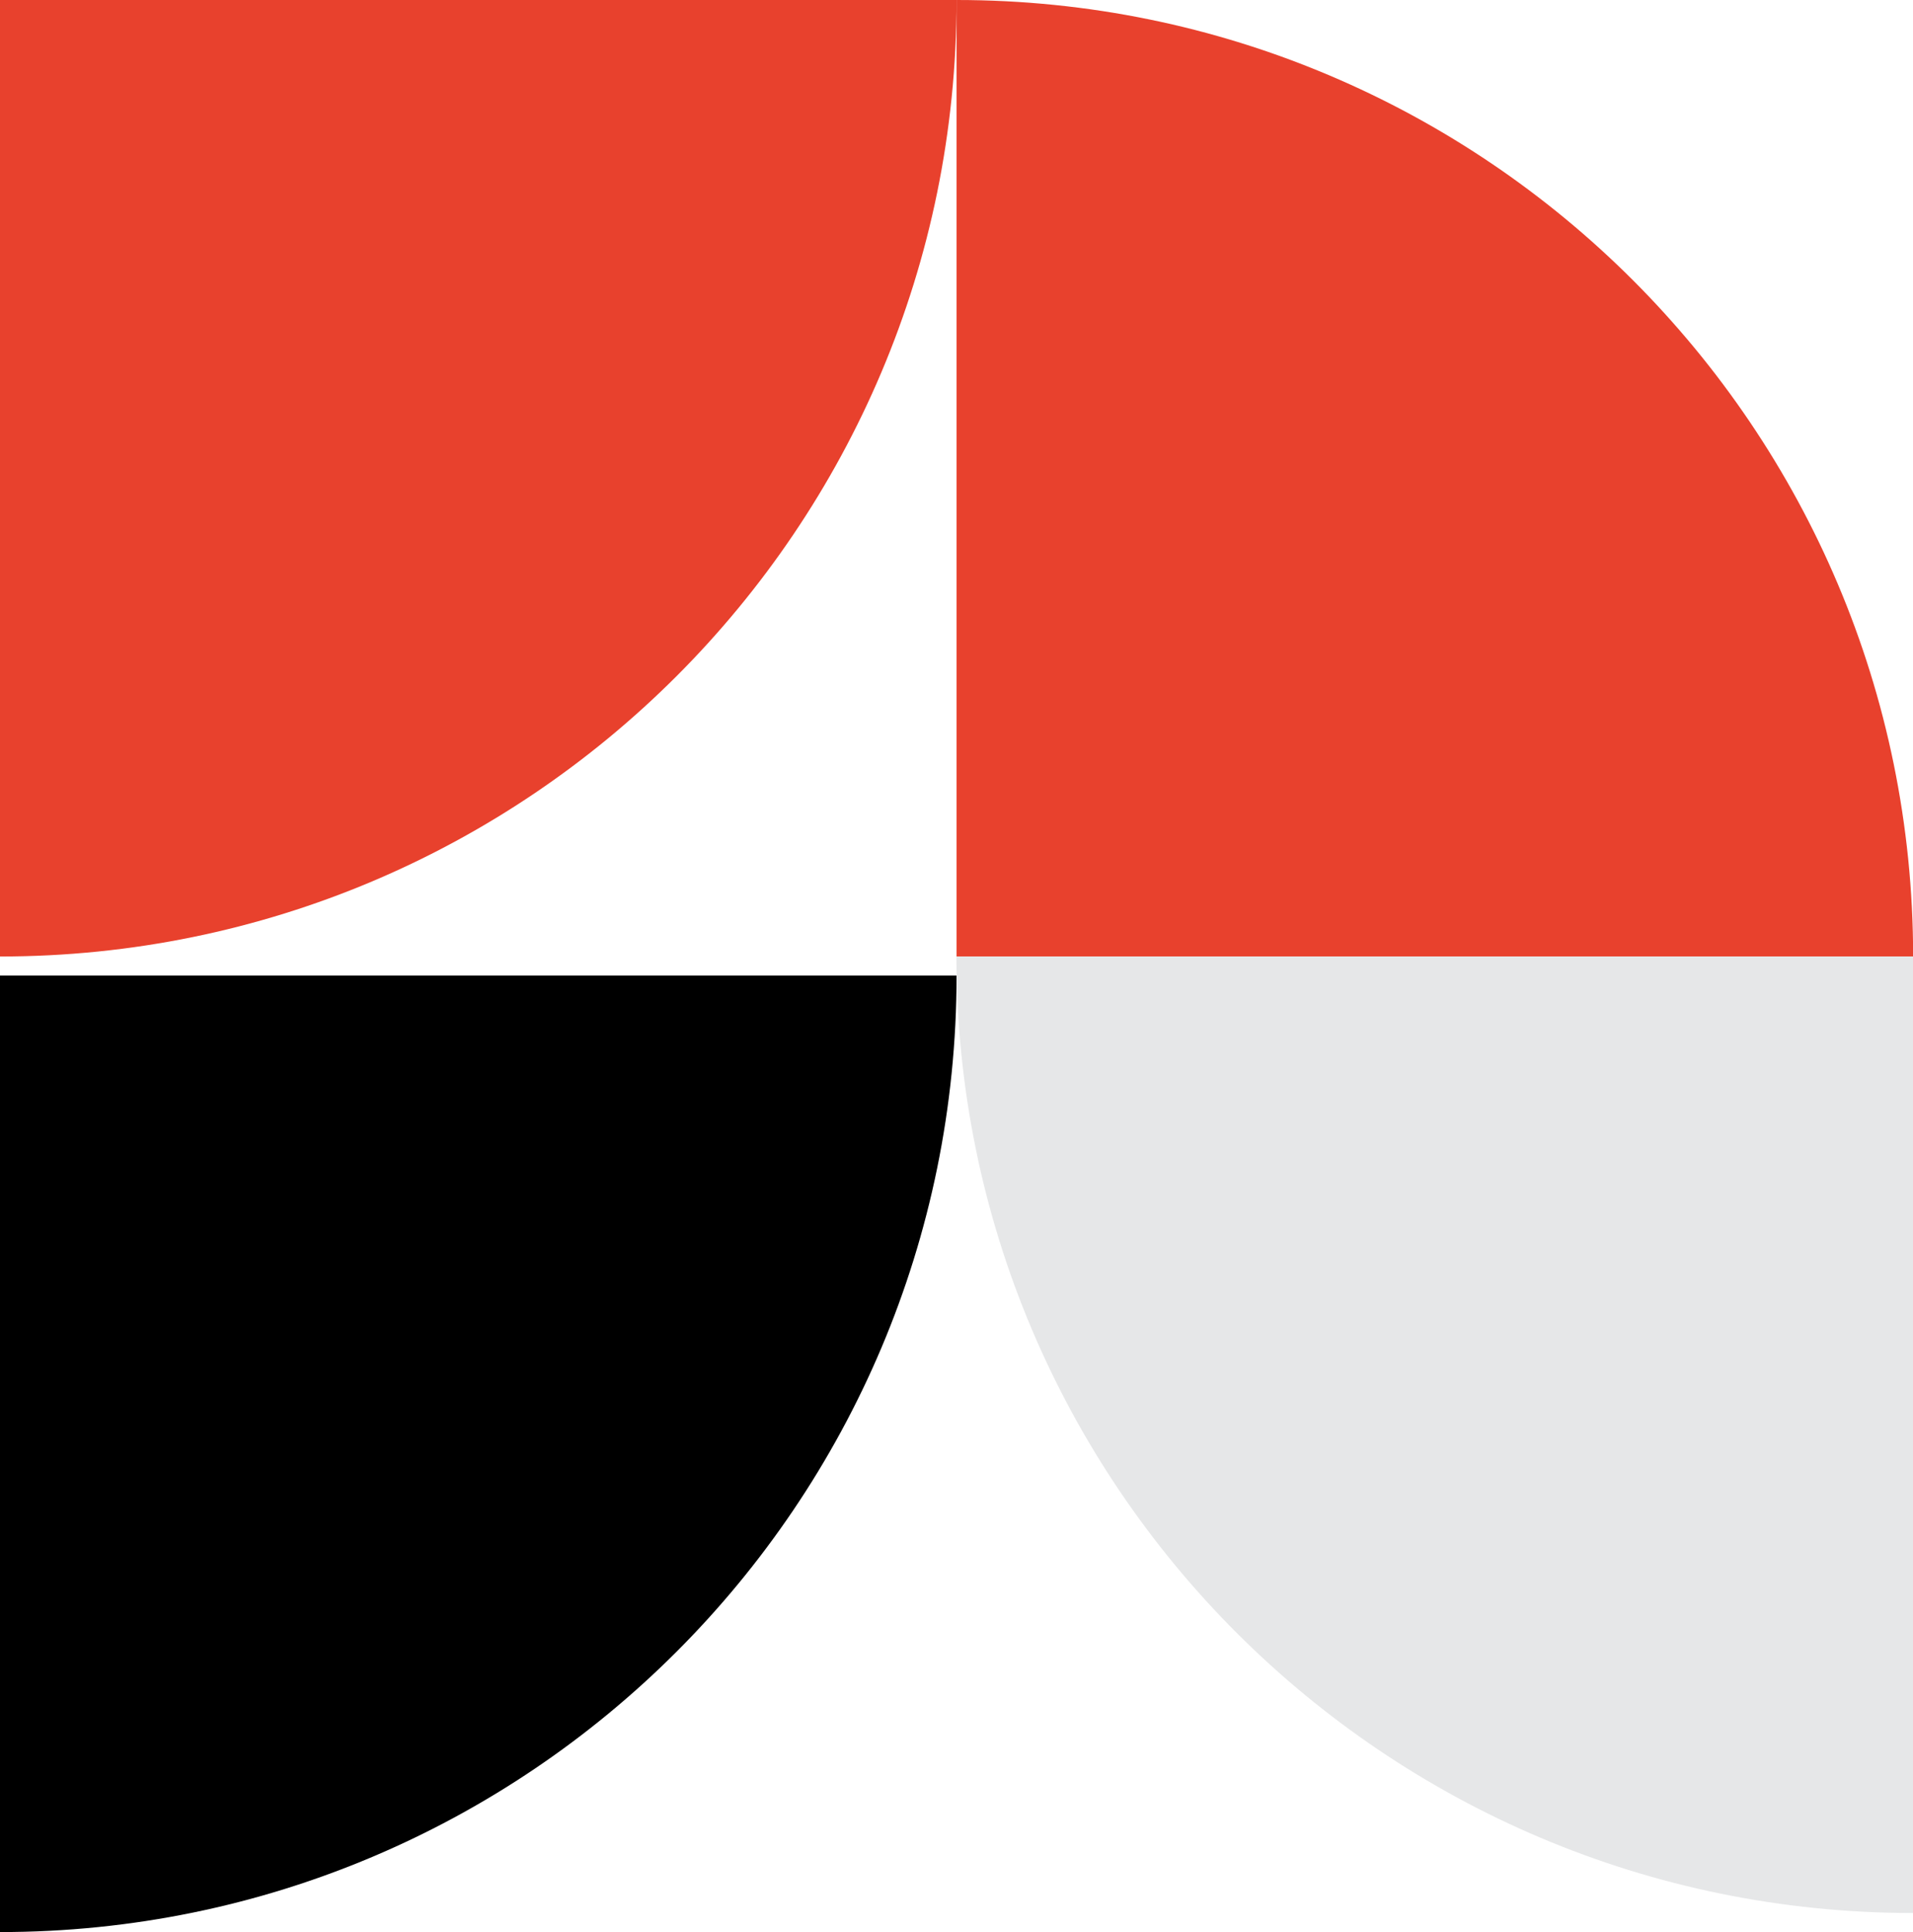
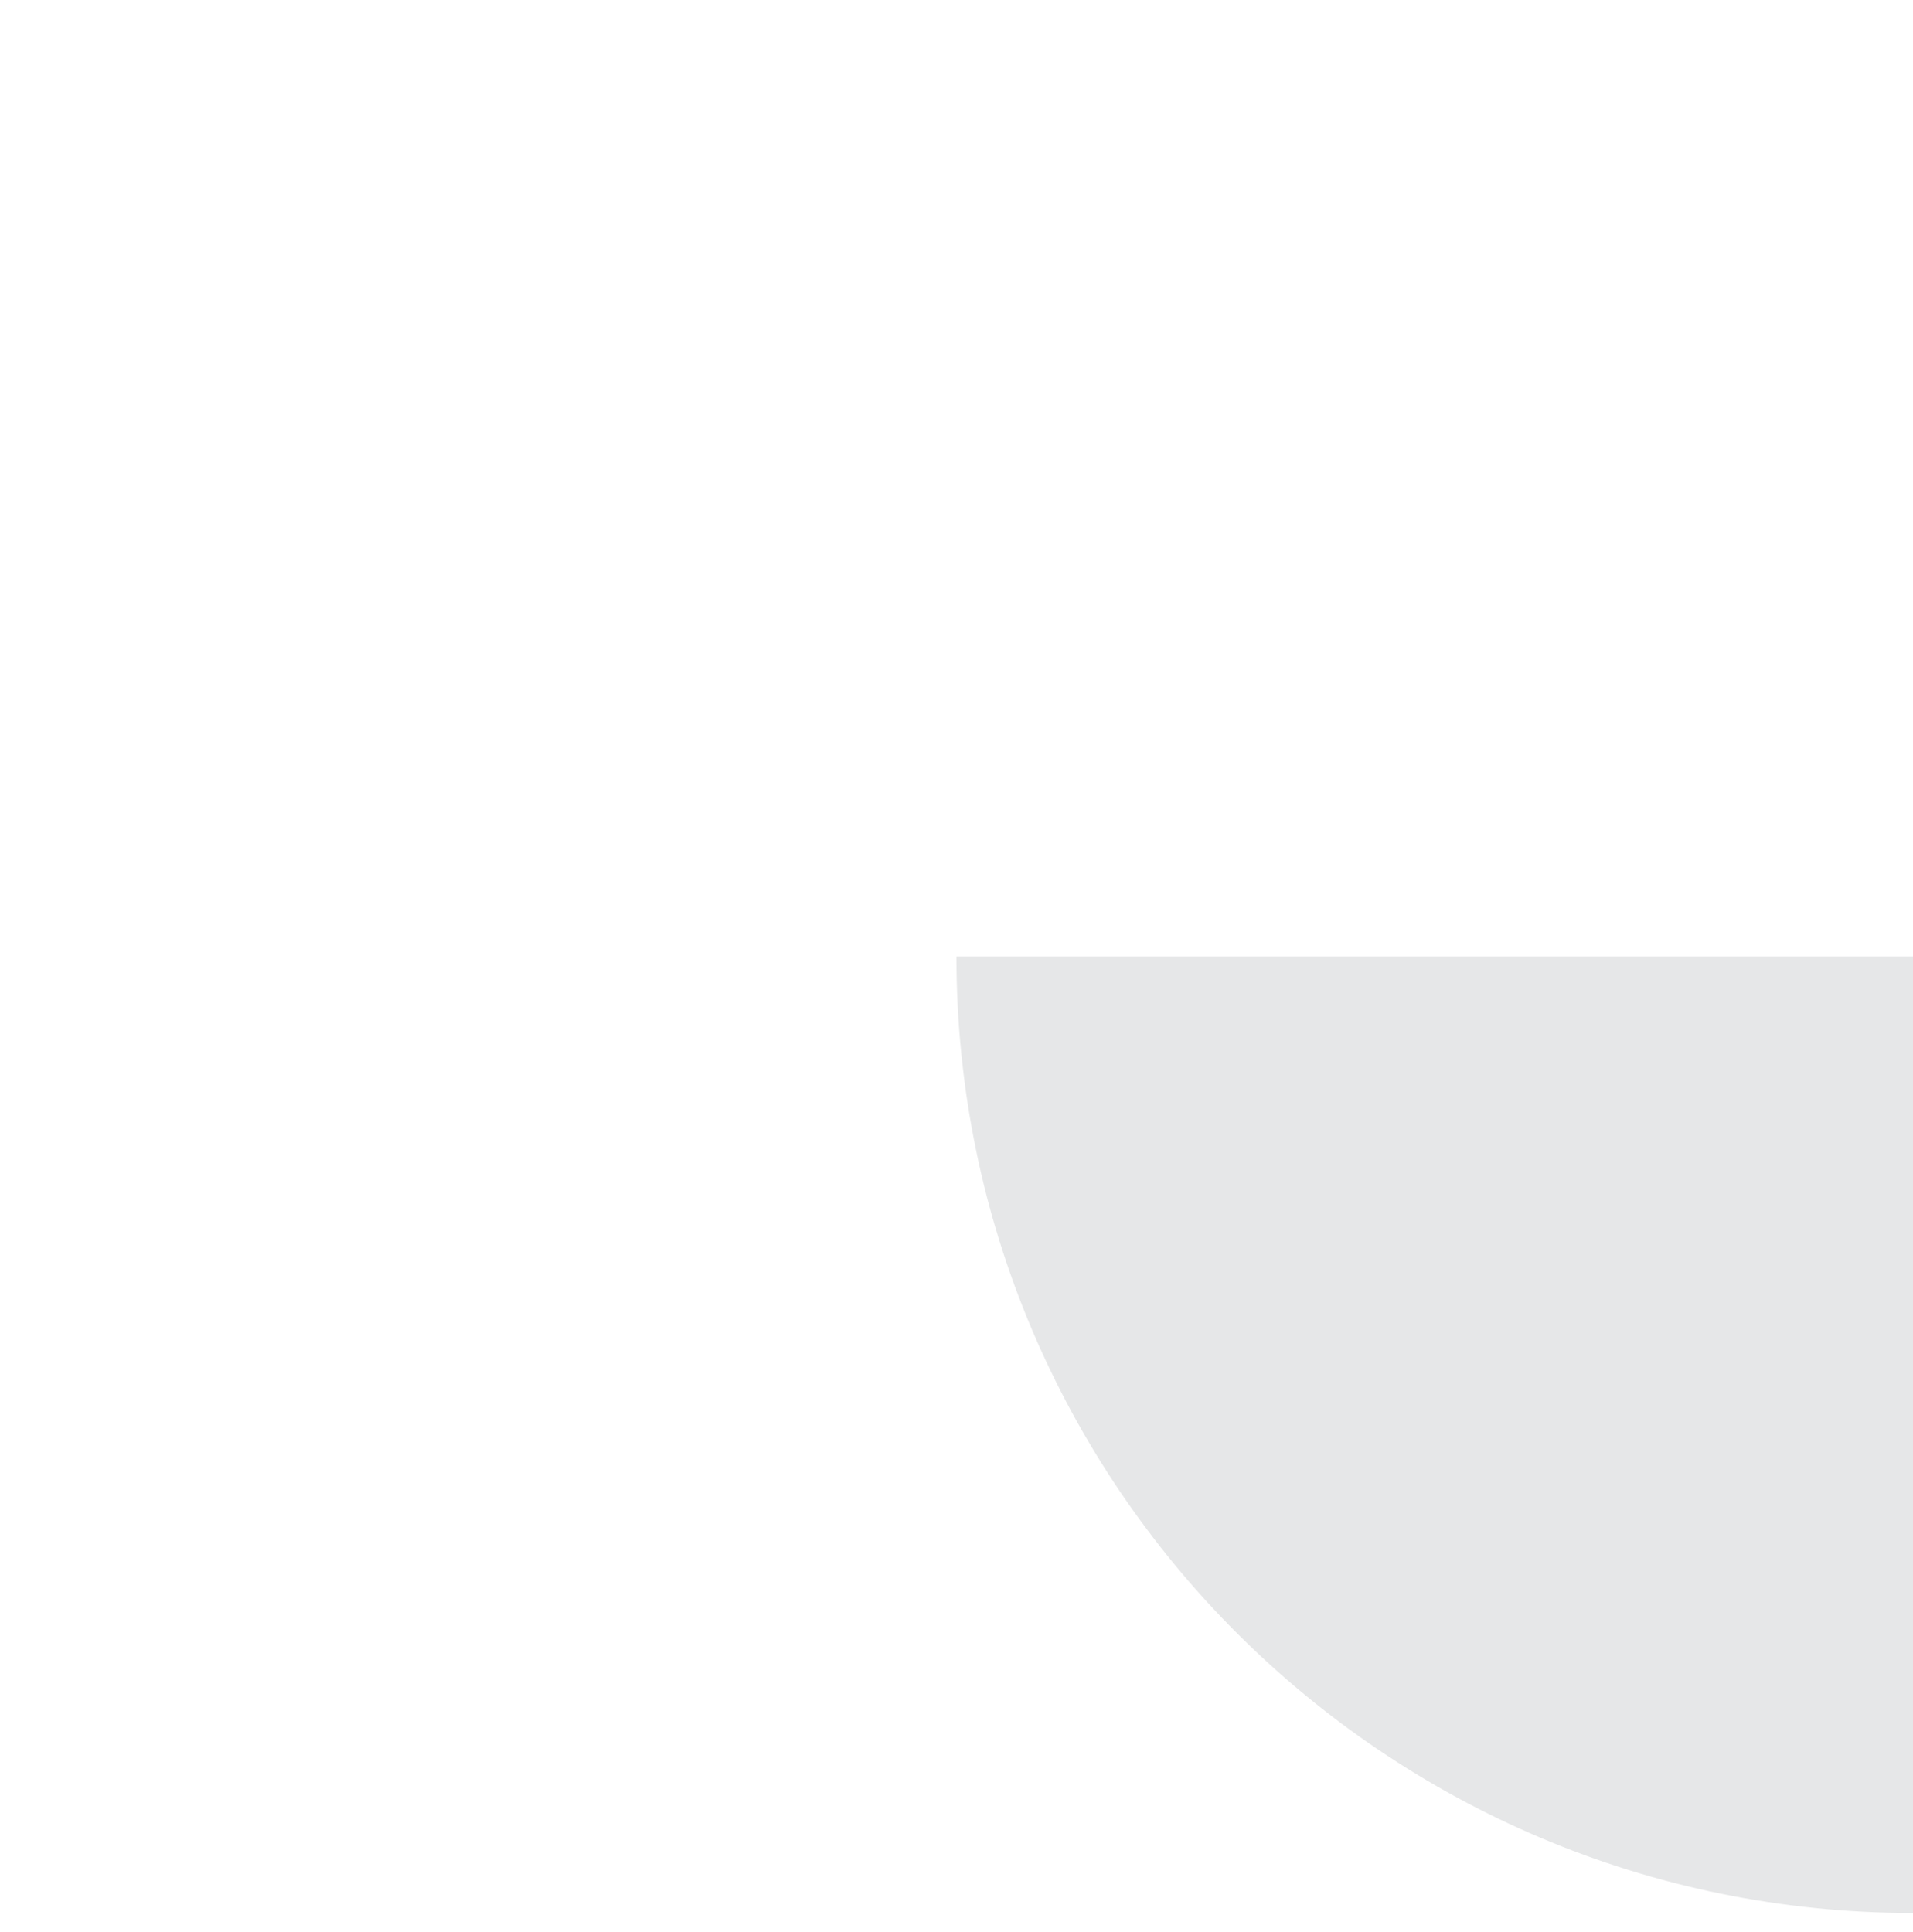
<svg xmlns="http://www.w3.org/2000/svg" id="a" width="148.51" height="150" viewBox="0 0 148.51 150">
-   <path d="M0,74.26h0c41.01,0,74.26-33.25,74.26-74.26H0v74.26Z" fill="#e8412d" stroke-width="0" />
-   <path d="M0,150h0c41.01,0,74.26-33.25,74.26-74.26H0v74.26Z" stroke-width="0" />
-   <path d="M74.26,74.26h74.26C148.51,33.25,115.27,0,74.26,0h0v74.26Z" fill="#e8412d" stroke-width="0" />
  <path d="M148.51,74.26h-74.26c0,41.01,33.25,74.26,74.26,74.26h0v-74.26Z" fill="#e6e7e8" stroke-width="0" />
</svg>